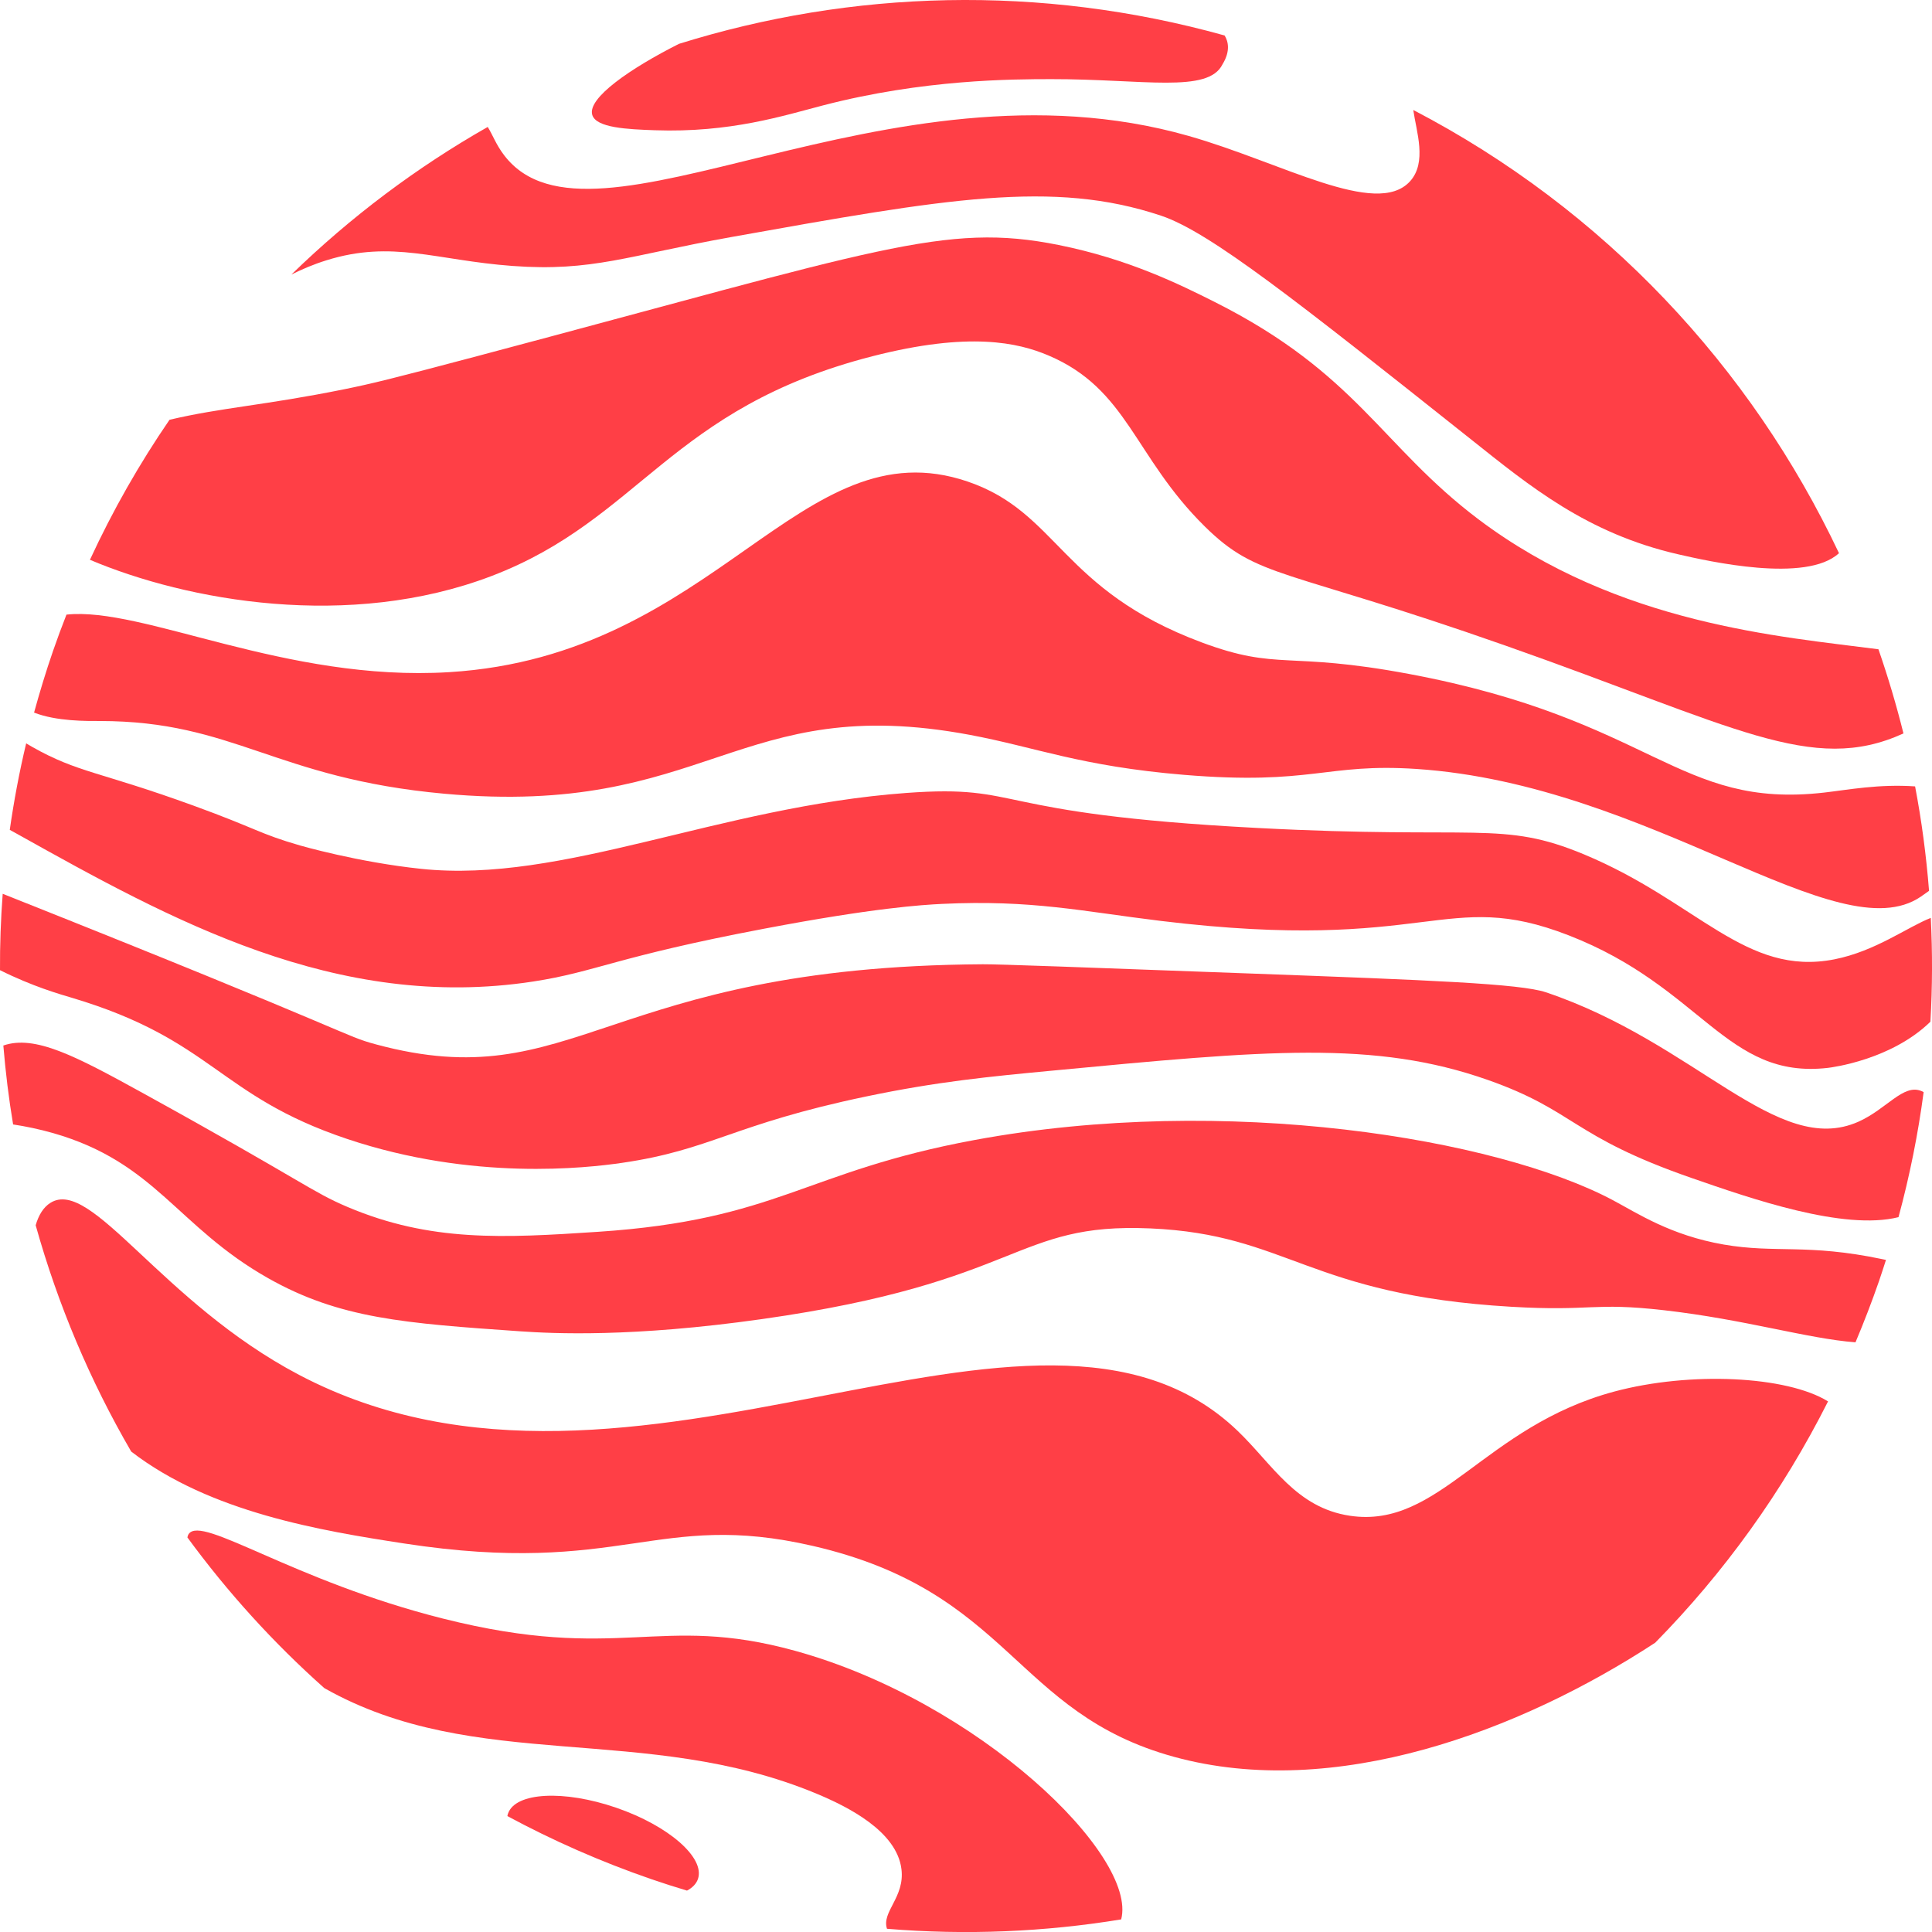
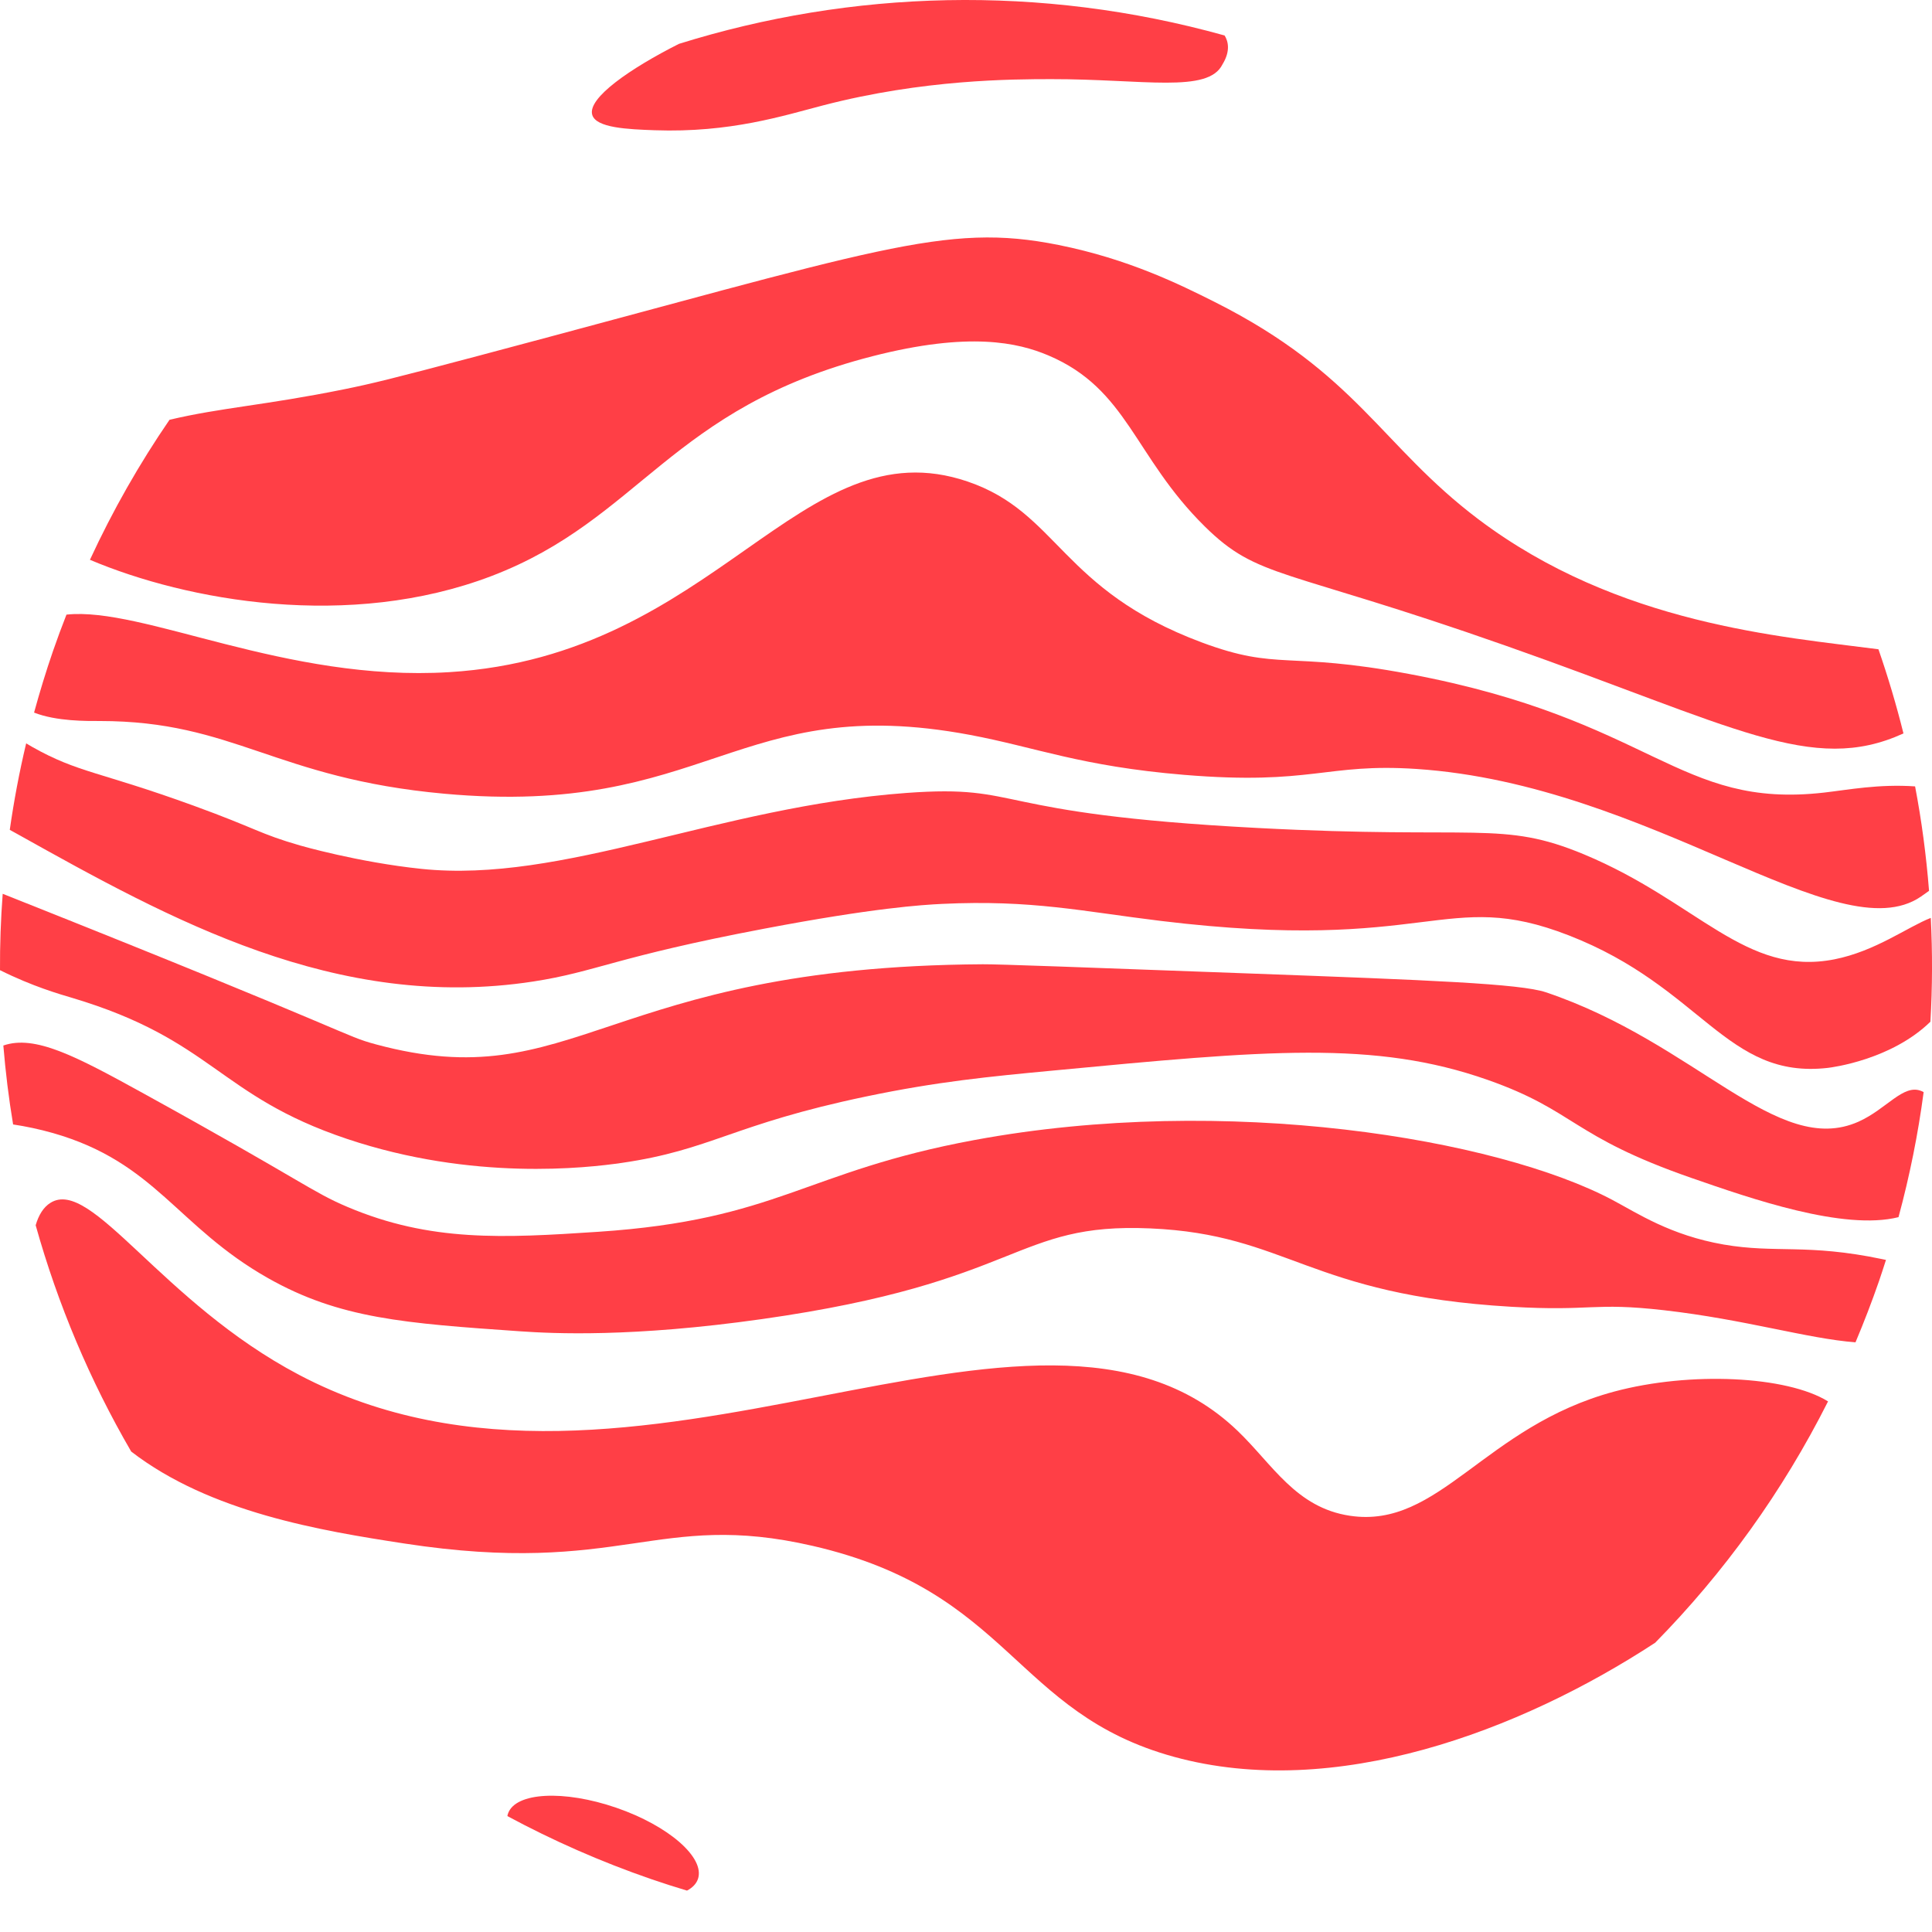
<svg xmlns="http://www.w3.org/2000/svg" version="1.1" id="Слой_1" x="0px" y="0px" viewBox="0 0 300.54 300.55" style="enable-background:new 0 0 300.54 300.55;" xml:space="preserve">
  <style type="text/css"> .st0{fill:#FF3F46;} </style>
  <g>
    <g>
      <path class="st0" d="M92.13,17.87c0.6,2.03,5.51,2.24,9.71,2.39c11.78,0.42,20.11-2.29,26.25-3.88 c15.58-4.04,29.33-4.06,35.42-4.07c14.38-0.02,24.42,2.25,26.66-2.3c1.28-2.09,0.88-3.6,0.33-4.49 c-28.73-8.01-58.08-7.07-84.88,1.3C98.09,10.62,91.35,15.25,92.13,17.87z" />
-       <path class="st0" d="M50.79,40.49c10.27-3.2,17,0,28.92,0.88c12.44,0.92,17.94-1.61,34.13-4.51c33.3-5.95,49.95-8.93,66.77-3.31 c7.62,2.55,21.19,13.32,48.32,34.88c8.95,7.11,17.89,14.55,32.18,17.81c4.54,1.04,19.88,4.54,24.96-0.19 c-13.67-28.91-36.51-53.47-66.22-68.94c0.47,3.35,2.19,8.16-0.53,11.12c-5.23,5.69-19.93-2.97-34.44-7.09 c-47.09-13.4-92.9,20.71-106.44,3.03c-1.29-1.68-1.8-3.2-2.57-4.42c-11.06,6.29-21.33,14-30.54,22.96 C46.99,41.88,48.79,41.11,50.79,40.49z" />
      <path class="st0" d="M76.48,89.6c23.14-8.84,27.73-26.1,59.22-34.18c15.13-3.88,22.69-2.11,27.36-0.14 c12.41,5.25,13.31,15.73,24.35,26.61c8.36,8.24,12.01,6.31,46.78,18.54c35.68,12.55,47.67,20.14,61.87,13.68 c0.01-0.01,0.03-0.01,0.04-0.02c-1.1-4.42-2.4-8.79-3.89-13.09c-14.98-1.97-40.48-3.81-62.25-20.24 c-15.12-11.42-18.87-22.66-41.03-33.8c-5.46-2.74-13.4-6.67-24.25-8.85c-17.75-3.56-27.86,0.67-90.26,17.24 c-13.59,3.61-16.67,4.35-20.96,5.22c-12.39,2.5-19,2.82-27.09,4.73c-4.67,6.81-8.82,14.08-12.38,21.78 C29.07,93.47,54.3,98.07,76.48,89.6z" />
      <path class="st0" d="M15.52,112.16c20.95,0,27.18,8.91,53.59,11.31c40.93,3.72,45.52-15.93,81.73-9.16 c10.31,1.93,17.23,4.88,33.3,6.22c20.05,1.67,22.04-1.86,36.24-0.91c36.5,2.45,65.54,28.63,78.41,19.87 c0.32-0.22,0.75-0.54,1.29-0.91c-0.43-5.47-1.15-10.9-2.17-16.25c-5.65-0.39-10.38,0.53-14.13,0.96 c-22.83,2.61-26.54-11.31-64.54-18.44c-19.18-3.6-20.28-0.44-32.31-4.92c-21.95-8.19-22.26-20.2-36.4-25.02 c-26.04-8.87-38.98,27.11-80.66,29.65c-25.46,1.56-47.63-10.23-59.53-8.95c-0.73,1.86-1.43,3.74-2.09,5.65 c-1.1,3.19-2.07,6.38-2.95,9.59C8.81,112.23,13.58,112.16,15.52,112.16z" />
      <path class="st0" d="M82.97,152.68c9.75-1.5,12.74-3.82,35.89-8.21c17.1-3.25,24.61-3.71,27.68-3.86 c14-0.67,21.86,1.17,34.06,2.65c42.05,5.1,44.11-5.26,63.42,2.24c20.77,8.07,24.49,22.43,40.31,20.62 c0.65-0.07,9.89-1.26,15.96-7.18c0.32-5.41,0.33-10.8,0.06-16.15c-3.58,1.39-8.6,5.18-14.98,6.44 c-13.83,2.73-21.27-8.95-38.93-16.31c-12.81-5.34-16.38-2.31-50.8-4.12c-42.62-2.23-36.04-6.81-54.65-5.45 c-29.34,2.16-53.42,14.11-75.45,11.81c-9.87-1.03-18.87-3.64-18.87-3.64c-6.4-1.85-6.68-2.6-16.55-6.19 c-14.72-5.35-17.94-5.09-25.11-9.14c-0.32-0.18-0.63-0.36-0.94-0.55c-1.07,4.48-1.91,8.97-2.55,13.45 c0.42,0.23,0.82,0.46,1.21,0.67C26.39,142.97,52.3,157.4,82.97,152.68z" />
      <path class="st0" d="M11.2,155.22c21.99,6.56,22.68,15.19,42.73,21.93c19.62,6.6,37.4,4.53,42.78,3.75 c14-2.03,17.14-5.97,38.06-10.34c11.14-2.33,19.32-3.1,28.68-3.99c33.58-3.19,50.37-4.78,68.01,1.43 c13.7,4.83,12.9,8.71,31.63,15.23c9.38,3.26,23.71,8.24,32.24,6.11c1.75-6.47,3.05-12.96,3.91-19.45 c-0.11-0.07-0.23-0.12-0.35-0.17c-2.81-1.17-5.4,2.81-9.79,4.77c-12.64,5.63-25.21-12.26-48.62-20.13 c-3.99-1.34-18.03-1.89-45.94-2.92c-26.23-0.97-39.35-1.46-41.66-1.44c-58.99,0.36-63.34,20.82-94.37,12.47 c-5.31-1.43-2.29-1.25-57.61-23.24c-0.16-0.06-0.32-0.13-0.48-0.19c-0.3,3.97-0.44,7.94-0.42,11.88 C5.1,153.46,9.28,154.65,11.2,155.22z" />
      <path class="st0" d="M293.38,195.99c-0.21-0.04-0.41-0.09-0.63-0.13c-11.66-2.44-16.51-0.86-24.61-2.26 c-8.29-1.44-13.4-4.86-17.26-6.91c-17.99-9.56-60.12-16.6-99.29-9.35c-26.49,4.9-30.5,12.42-58.58,14.28 c-14.76,0.98-26.04,1.59-38.91-3.85c-5.64-2.38-6.79-3.9-31.75-17.66c-10.64-5.87-16.92-9.16-21.83-7.47 c0.34,4.12,0.84,8.22,1.52,12.28c1.94,0.29,4.02,0.72,6.21,1.34c16,4.58,19.26,14.53,33.42,22.55c11.17,6.33,21.3,7.04,39.3,8.29 c5.07,0.35,17.35,0.96,37.54-1.9c40.73-5.76,39.07-15.04,60.44-14.11c21.45,0.93,24.5,10.34,56.15,12.19 c12.65,0.74,12.6-0.73,23.77,0.54c12.63,1.44,22.29,4.42,29.77,4.99c1.31-3.11,2.53-6.27,3.65-9.5 C292.67,198.19,293.03,197.09,293.38,195.99z" />
      <path class="st0" d="M251.15,216.46c-20.31,5.44-27.23,21.42-41.16,19.33c-8.41-1.26-12.04-8.01-17.48-13.22 c-31.35-30.04-93.75,18.78-145.99-8.7c-21.45-11.29-32.27-30.76-38.67-26.76c-1.08,0.67-1.84,1.89-2.3,3.49 c3.45,12.33,8.44,24.16,14.86,35.2c12.26,9.46,29.48,12.31,42.45,14.3c33.92,5.21,39.25-5.23,63.58,0.38 c30.86,7.12,31.24,25.98,56.22,32.82c24.92,6.82,53.71-3.95,74.82-17.76c10.67-10.85,19.79-23.44,26.89-37.54 C277.93,214.02,262.9,213.32,251.15,216.46z" />
-       <path class="st0" d="M123.69,256.8c-21.21-5.86-27.18,1.94-54.8-5.02c-23.43-5.9-37.46-16.13-39.53-13.16 c-0.11,0.15-0.17,0.34-0.21,0.54c6.22,8.49,13.34,16.36,21.3,23.44c23.61,13.36,49.89,5.3,76.59,16.43 c4.84,2.02,12.47,5.83,13.19,11.74c0.54,4.38-3.13,6.63-2.25,9.27c12.3,1.02,24.52,0.49,36.43-1.46 C177,288.64,152.24,264.68,123.69,256.8z" />
      <path class="st0" d="M95.87,281.21c-8.16-2.81-15.69-2.41-16.84,0.9c-0.05,0.13-0.08,0.26-0.1,0.4c7.06,3.8,14.51,7.09,22.33,9.79 c1.86,0.64,3.73,1.24,5.61,1.8c0.85-0.45,1.44-1.05,1.7-1.8C109.71,288.99,104.03,284.02,95.87,281.21z" />
    </g>
  </g>
</svg>